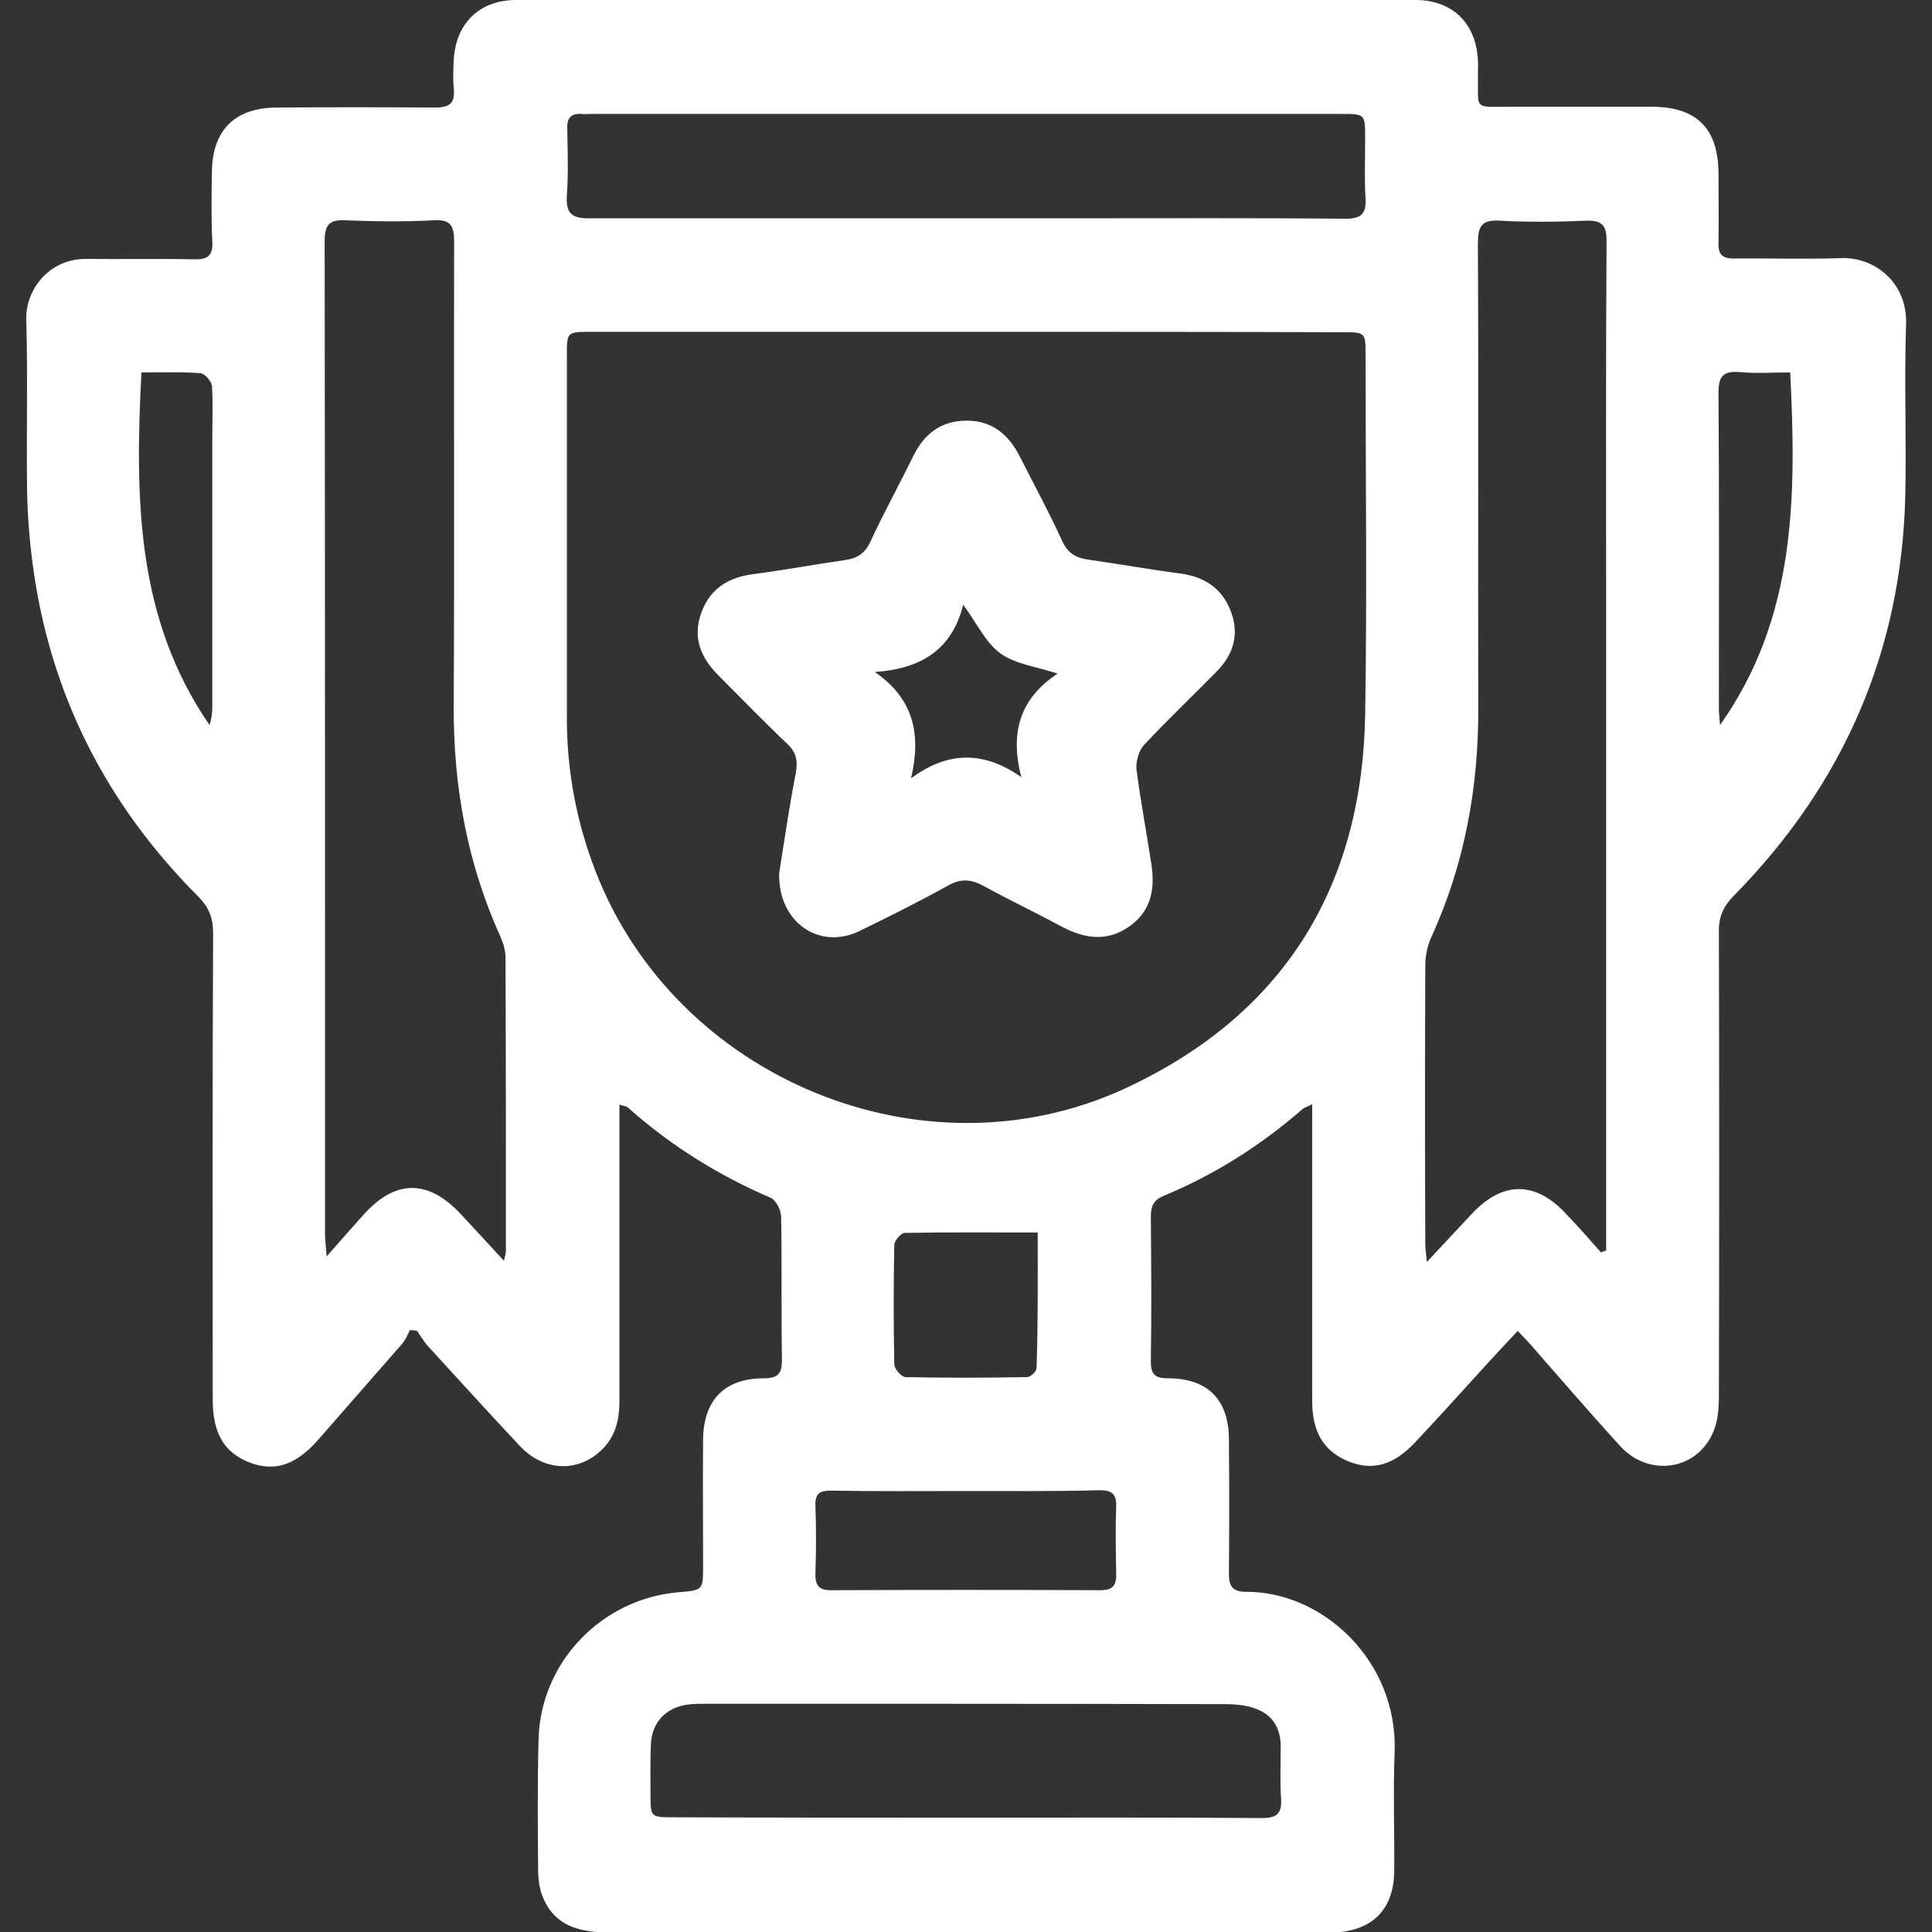
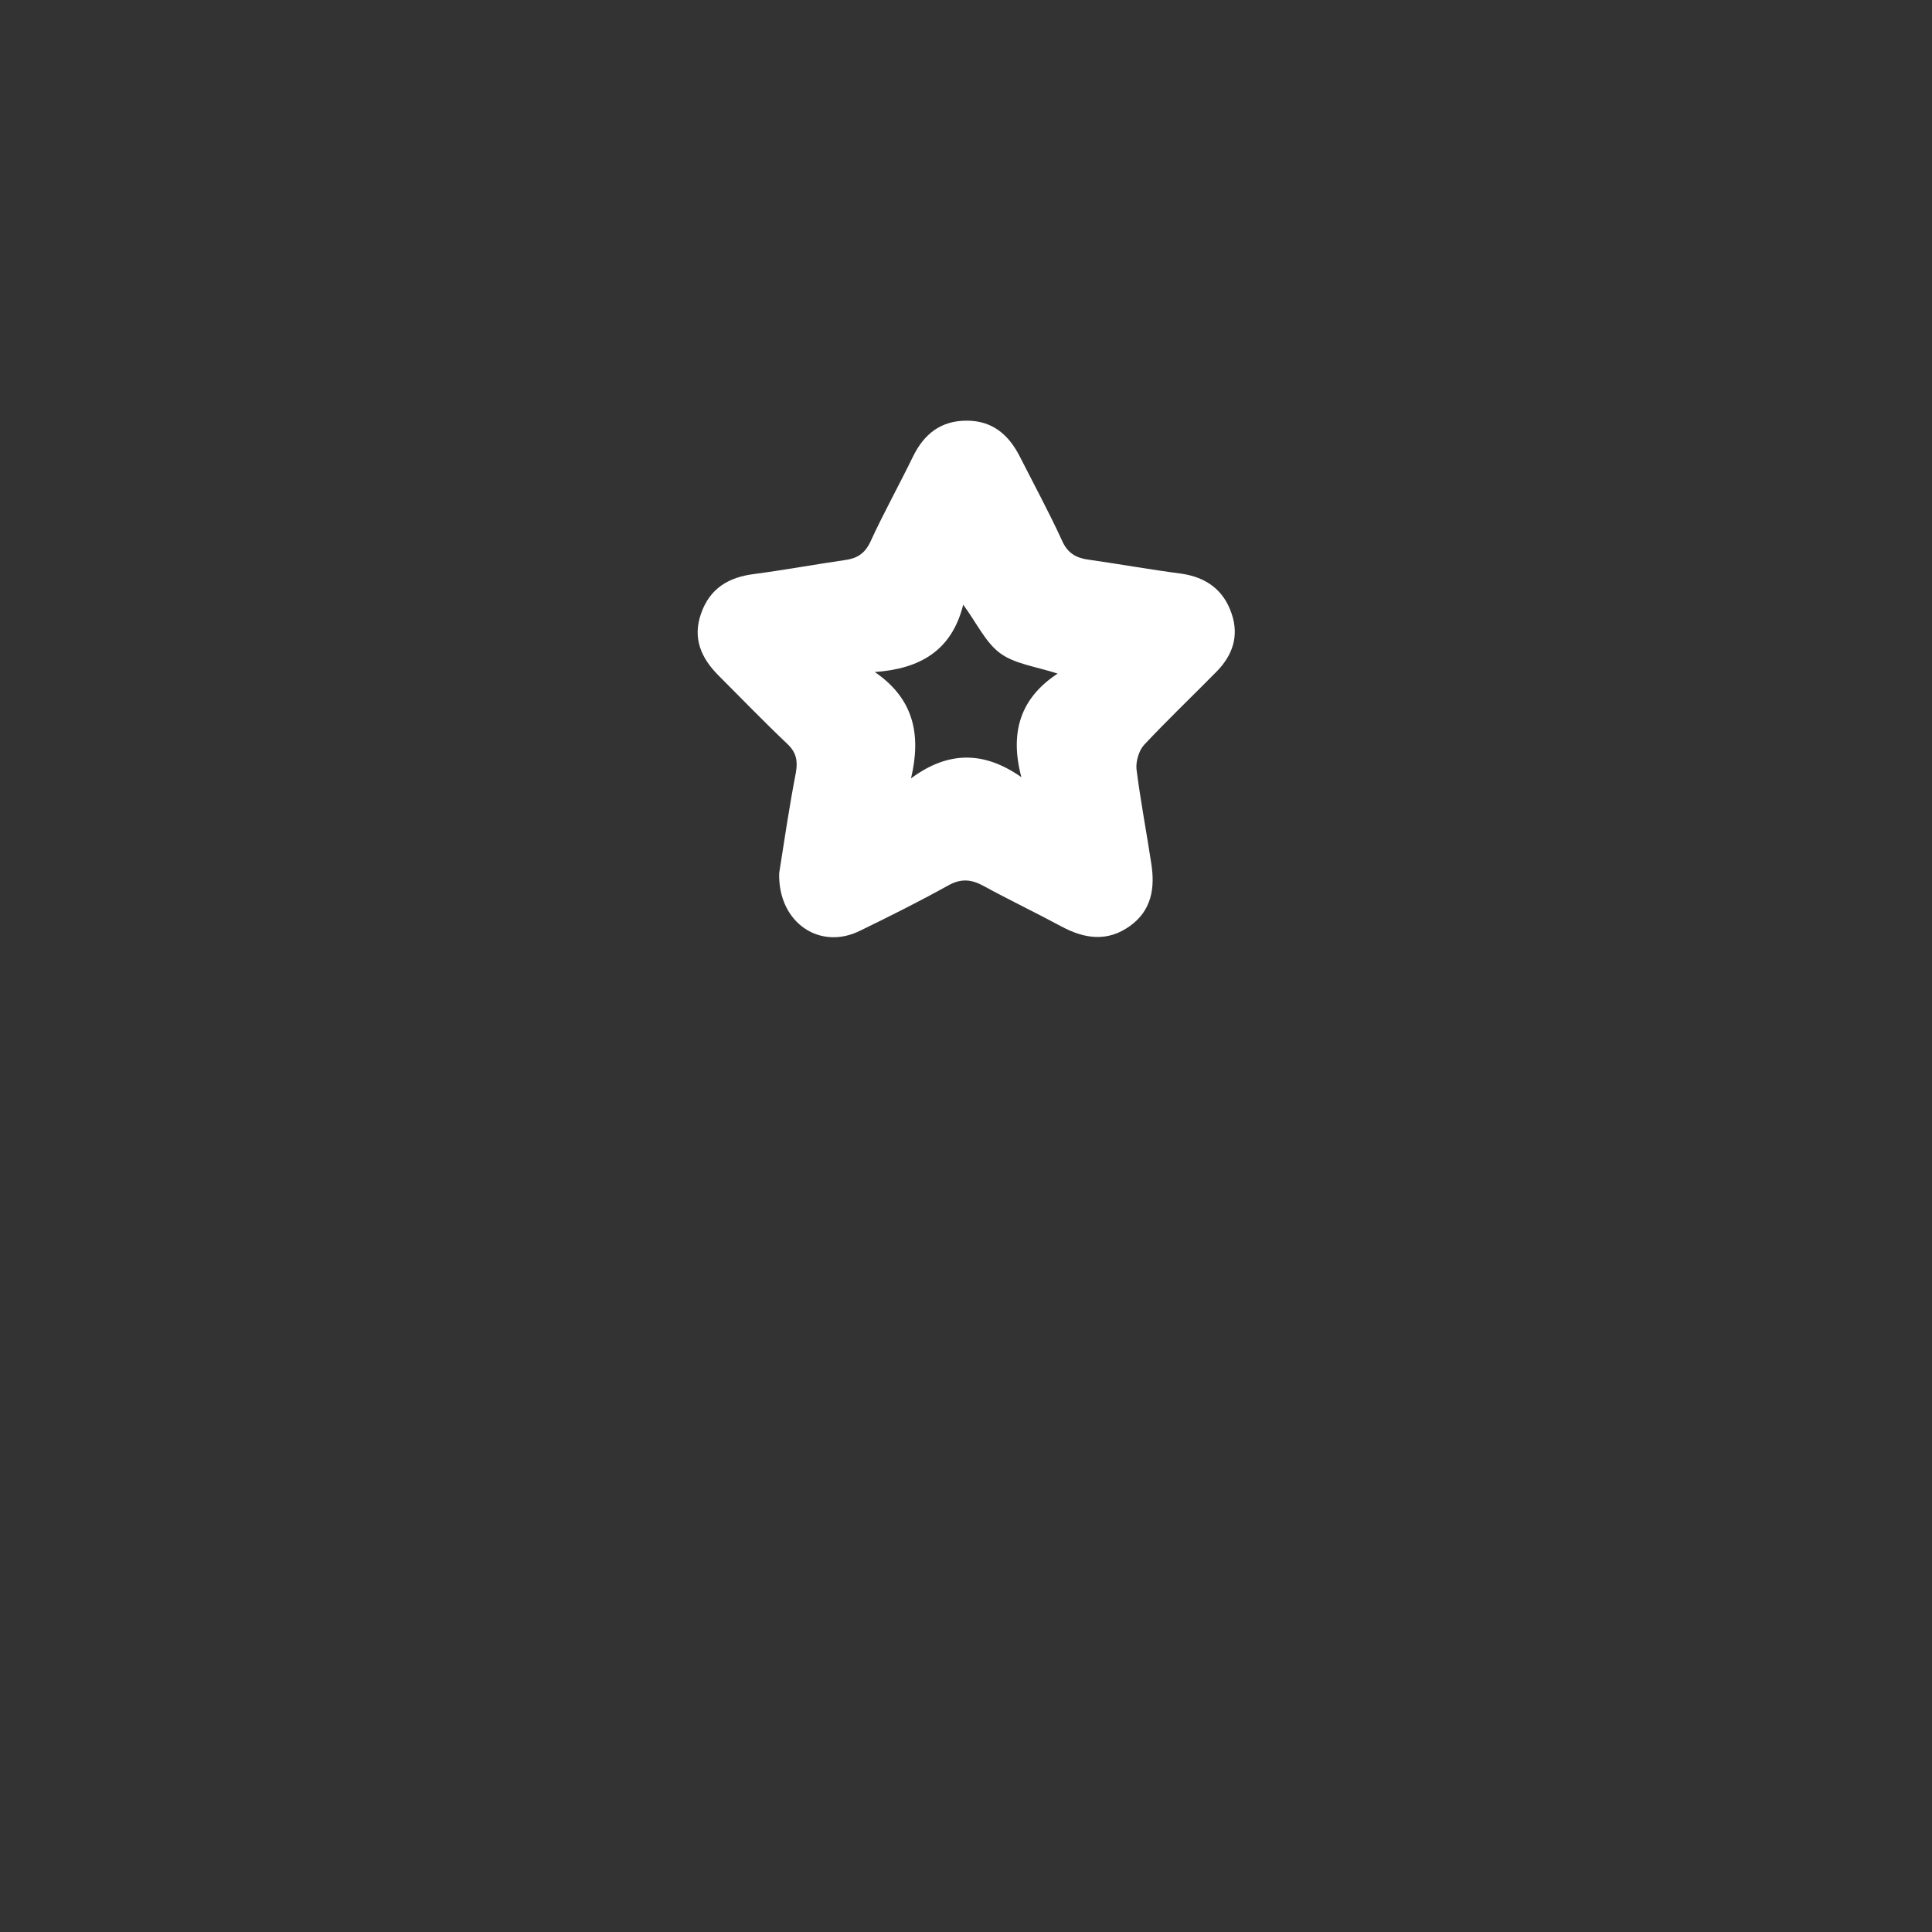
<svg xmlns="http://www.w3.org/2000/svg" version="1.1" id="Layer_1" x="0px" y="0px" viewBox="0 0 485 485" style="enable-background:new 0 0 485 485;" xml:space="preserve">
  <rect x="0" y="0" width="485" height="485" fill="#333333" stroke="none" />
  <style type="text/css">
	.st0{fill:#FFFFFF;}
</style>
  <g>
-     <path class="st0" d="M155.5,277.3c0,2,0,3.5,0,4.9c0,23.2,0,46.4,0,69.6c0,4.8-1.1,9.1-4.7,12.4c-5.9,5.5-14.3,5.1-20.2-1.1   c-7.8-8.3-15.4-16.7-23.1-25.1c-1.1-1.2-1.9-2.6-2.8-3.9c-0.6-0.1-1.2-0.2-1.8-0.2c-0.6,1.2-1.1,2.5-2,3.5c-7,8-14,16-21,24   c-5.6,6.4-10.9,8.1-17.1,5.8c-6.5-2.5-9.4-7.3-9.4-15.9c0-39-0.1-78,0.1-117.1c0-3.7-1-6.3-3.6-9c-23.2-23.2-37.4-51-41.7-83.6   c-0.8-6.1-1.3-12.3-1.4-18.5c-0.2-14.2,0.2-28.4-0.2-42.6C6.2,73.2,12,64.9,21.7,65c9,0.1,18-0.1,27,0.1c3.3,0.1,4.8-0.8,4.6-4.5   c-0.3-5.9-0.2-11.8-0.1-17.7c0.2-10.3,5.8-15.8,16.1-15.9c13.3-0.1,26.6-0.1,39.9,0c3.7,0,5.1-1.1,4.7-4.8c-0.2-2.3-0.1-4.7,0-7.1   C114.4,5.9,120.3,0,129.6,0c75.2,0,150.5,0,225.7,0c9.3,0,15.2,5.8,15.7,15c0.1,1.2,0,2.4,0,3.5c0.2,9.3-1.5,8.3,8.6,8.3   c11.7,0,23.4,0,35,0c11.4,0,16.8,5.5,16.8,16.9c0,5.8,0.1,11.5,0,17.3c-0.1,2.9,1,3.9,3.9,3.9c8.9-0.1,17.7,0.2,26.6-0.1   c8.9-0.4,16.9,6.3,16.6,16.5c-0.5,14.3,0.1,28.7-0.2,43c-0.9,39.2-15.6,72.6-42.9,100.4c-2.7,2.7-4,5.4-3.9,9.3   c0.1,38.9,0.1,77.7,0,116.6c0,3.2-0.3,6.7-1.7,9.5c-4.3,9.1-16,10.6-23,3c-7.5-8.2-14.7-16.6-22-24.9c-1.1-1.3-2.3-2.5-3.8-4.1   c-3.6,3.8-6.8,7.3-9.9,10.7c-5.2,5.7-10.3,11.4-15.6,17c-5.5,6-10.8,7.5-16.9,5.1c-6.2-2.5-9.2-7.3-9.2-15.2c0-23.2,0-46.4,0-69.6   c0-1.4,0-2.8,0-4.9c-1.3,0.7-2,0.8-2.5,1.3c-10.5,9.1-22,16.4-34.8,21.7c-2.4,1-3.2,2.5-3.2,5.1c0.1,12.1,0.2,24.2,0,36.4   c0,3.3,1,4.3,4.3,4.3c10,0,15.3,5.4,15.3,15.4c0.1,11.2,0.1,22.5,0,33.7c0,3.2,1,4.5,4.3,4.5c19.3-0.1,38.2,17.4,37.3,40.4   c-0.4,9.9,0,19.8-0.1,29.7c-0.1,9.4-5.2,14.8-14.6,15.4c-1.3,0.1-2.7,0-4,0c-59.4,0-118.8,0-178.3,0c-7.2,0-13.7-1.3-16.8-8.8   c-0.8-1.8-1.1-4-1.2-6c-0.1-11.2-0.2-22.5,0.1-33.7c0.5-19.4,15.9-35.3,35.2-36.9c6.1-0.5,6.1-0.5,6.1-6.8c0-10.5-0.1-21,0-31.5   c0.1-10,5.4-15.4,15.3-15.4c3.6,0,4.5-1.3,4.5-4.6c-0.2-12,0-23.9-0.2-35.9c0-1.7-1.3-4.2-2.6-4.8c-13.1-5.6-25.1-13.1-35.8-22.6   C157.3,277.7,156.8,277.7,155.5,277.3z M242.5,83.3c-31.3,0-62.6,0-94,0c-6.2,0-6.2,0-6.2,6c0,30.3,0,60.6,0,90.9   c0,13.3,2.4,26.1,7.2,38.5c20.1,52,82.2,77.9,132.8,54.6c39.6-18.3,59.6-50.2,60.4-93.7c0.5-30.1,0.1-60.3,0.1-90.4   c0-5.8,0-5.8-5.9-5.8C305.4,83.3,274,83.3,242.5,83.3z M126.5,316.5c0.4-1.6,0.5-2,0.5-2.5c0-24.5,0-49-0.1-73.6   c0-1.7-0.5-3.5-1.2-5.1c-8.4-18.5-11.9-37.8-11.8-58.1c0.2-38.8,0-77.7,0.1-116.5c0-3.8-0.7-5.7-5.1-5.4c-7.4,0.4-14.8,0.3-22.1,0   c-4-0.2-5.3,1-5.3,5.2c0.1,83.2,0.1,166.3,0.1,249.5c0,1.3,0.2,2.7,0.4,5.4c3.7-4.2,6.5-7.4,9.3-10.5c7.9-8.8,16.1-8.9,24.2-0.3   C119,308.4,122.5,312.1,126.5,316.5z M401.9,314.4c0.4-0.2,0.9-0.3,1.3-0.5c0-1.6,0-3.1,0-4.7c0-51.1,0-102.3,0-153.4   c0-31.8-0.1-63.5,0.1-95.3c0-3.8-1-5.2-5-5.1c-7.2,0.3-14.5,0.4-21.7,0c-4.7-0.3-5.6,1.4-5.6,5.8c0.2,38.7,0,77.4,0.1,116.2   c0.1,20.2-3.4,39.6-11.9,58.1c-0.9,2.1-1.4,4.5-1.4,6.8c-0.1,23.3-0.1,46.7,0,70.1c0,1.1,0.2,2.2,0.4,4.4   c4.3-4.6,7.8-8.4,11.4-12.2c7.7-8.2,16-8.1,23.6,0.2C396.1,307.8,399,311.1,401.9,314.4z M242,54.8c8.9,0,17.7,0,26.6,0   c23.1,0,46.1-0.1,69.2,0.1c3.9,0,5.2-1.2,5-5.1c-0.3-5-0.1-10-0.1-15.1c0-6.1,0-6.1-6.1-6.1c-62.8,0-125.6,0-188.4,0   c-0.7,0-1.5,0.1-2.2,0c-2.7-0.2-3.7,1.1-3.6,3.7c0.1,5.6,0.3,11.3-0.1,16.8c-0.3,4.5,1.3,5.8,5.8,5.7   C179.4,54.8,210.7,54.8,242,54.8z M242.3,456.3c24.8,0,49.6-0.1,74.5,0.1c3.7,0,5-1.1,4.8-4.8c-0.3-4.4-0.1-8.9-0.1-13.3   c0-4.1-1.8-7.4-5.4-9c-2.6-1.2-5.7-1.5-8.6-1.5c-43.3-0.1-86.6-0.1-129.9-0.1c-1.6,0-3.3,0-4.9,0.2c-5.5,0.7-9.1,4.5-9.3,10   c-0.2,4.1-0.1,8.3-0.1,12.4c0,5.9,0,5.9,5.8,5.9C193.6,456.3,217.9,456.3,242.3,456.3z M242.6,374.3c-11.4,0-22.7,0.1-34.1-0.1   c-2.9,0-3.9,0.9-3.8,3.8c0.2,5.6,0.2,11.2,0,16.8c-0.1,3.2,0.8,4.5,4.2,4.4c22.4-0.1,44.9-0.1,67.3,0c3.2,0,4.1-1.2,4-4.2   c-0.1-5.6-0.2-11.2,0-16.8c0.1-3.1-1-4.1-4.1-4.1C265.1,374.4,253.8,374.3,242.6,374.3z M35.5,93.5c-1.6,31.4-1.4,61.7,17.1,88.5   c0.5-1.5,0.7-3.1,0.7-4.6c0-22.9,0-45.7,0-68.6c0-4,0.2-8-0.1-11.9c-0.1-1.2-1.8-3.1-2.8-3.2C45.5,93.3,40.6,93.5,35.5,93.5z    M449.4,93.5c-4.5,0-8.6,0.3-12.7-0.1c-4.1-0.3-5.3,1-5.3,5.2c0.2,26.4,0.1,52.9,0.1,79.3c0,1.4,0.2,2.8,0.3,4.1   C450.8,155.2,451,124.9,449.4,93.5z M260.5,309.4c-11.6,0-22.5-0.1-33.4,0.1c-0.9,0-2.5,1.9-2.6,2.9c-0.2,10-0.2,20.1,0,30.1   c0,1.1,1.8,3.2,2.8,3.2c10.2,0.2,20.4,0.2,30.5,0c0.9,0,2.4-1.4,2.4-2.2C260.6,332.3,260.5,321.1,260.5,309.4z" />
    <path class="st0" d="M195.6,219.2c1.2-7.6,2.5-16.5,4.2-25.3c0.5-2.9,0.1-5-2.1-7.1c-5.9-5.6-11.5-11.4-17.3-17.2   c-4.4-4.4-6.6-9.4-4.4-15.6c2.2-6.3,6.9-9.1,13.3-9.9c7.6-1,15.2-2.4,22.8-3.5c3-0.4,5-1.6,6.4-4.6c3.3-7.2,7.2-14.2,10.7-21.4   c2.8-5.7,7-9,13.5-9c6.3,0,10.4,3.4,13.2,8.8c3.6,7.1,7.4,14.1,10.7,21.3c1.4,3.2,3.6,4.4,6.7,4.8c7.7,1.1,15.5,2.5,23.2,3.5   c6.3,0.9,10.7,4.1,12.7,10.1c1.9,5.6,0.2,10.5-3.9,14.6c-6,6.1-12.2,12-18.1,18.3c-1.3,1.4-2.1,4.2-1.9,6.1   c1,7.9,2.5,15.7,3.7,23.6c1,6.2,0.1,11.9-5.4,15.8c-5.6,4-11.3,3.2-17.1,0.1c-6.5-3.5-13.2-6.7-19.6-10.2c-3.1-1.7-5.7-1.9-8.9-0.1   c-7.2,4-14.6,7.7-22,11.3C205.9,238.7,195.3,231.7,195.6,219.2z M256.4,195.1c-3-11.3-0.2-19.9,9.1-26c-5.5-1.8-10.7-2.4-14.4-5.1   c-3.7-2.7-5.9-7.6-9.3-12.2c-2.9,11.6-10.9,16.1-22.2,16.9c9.8,6.7,11.7,15.7,9.1,26.7C238,188.5,247,188.5,256.4,195.1z" />
  </g>
</svg>